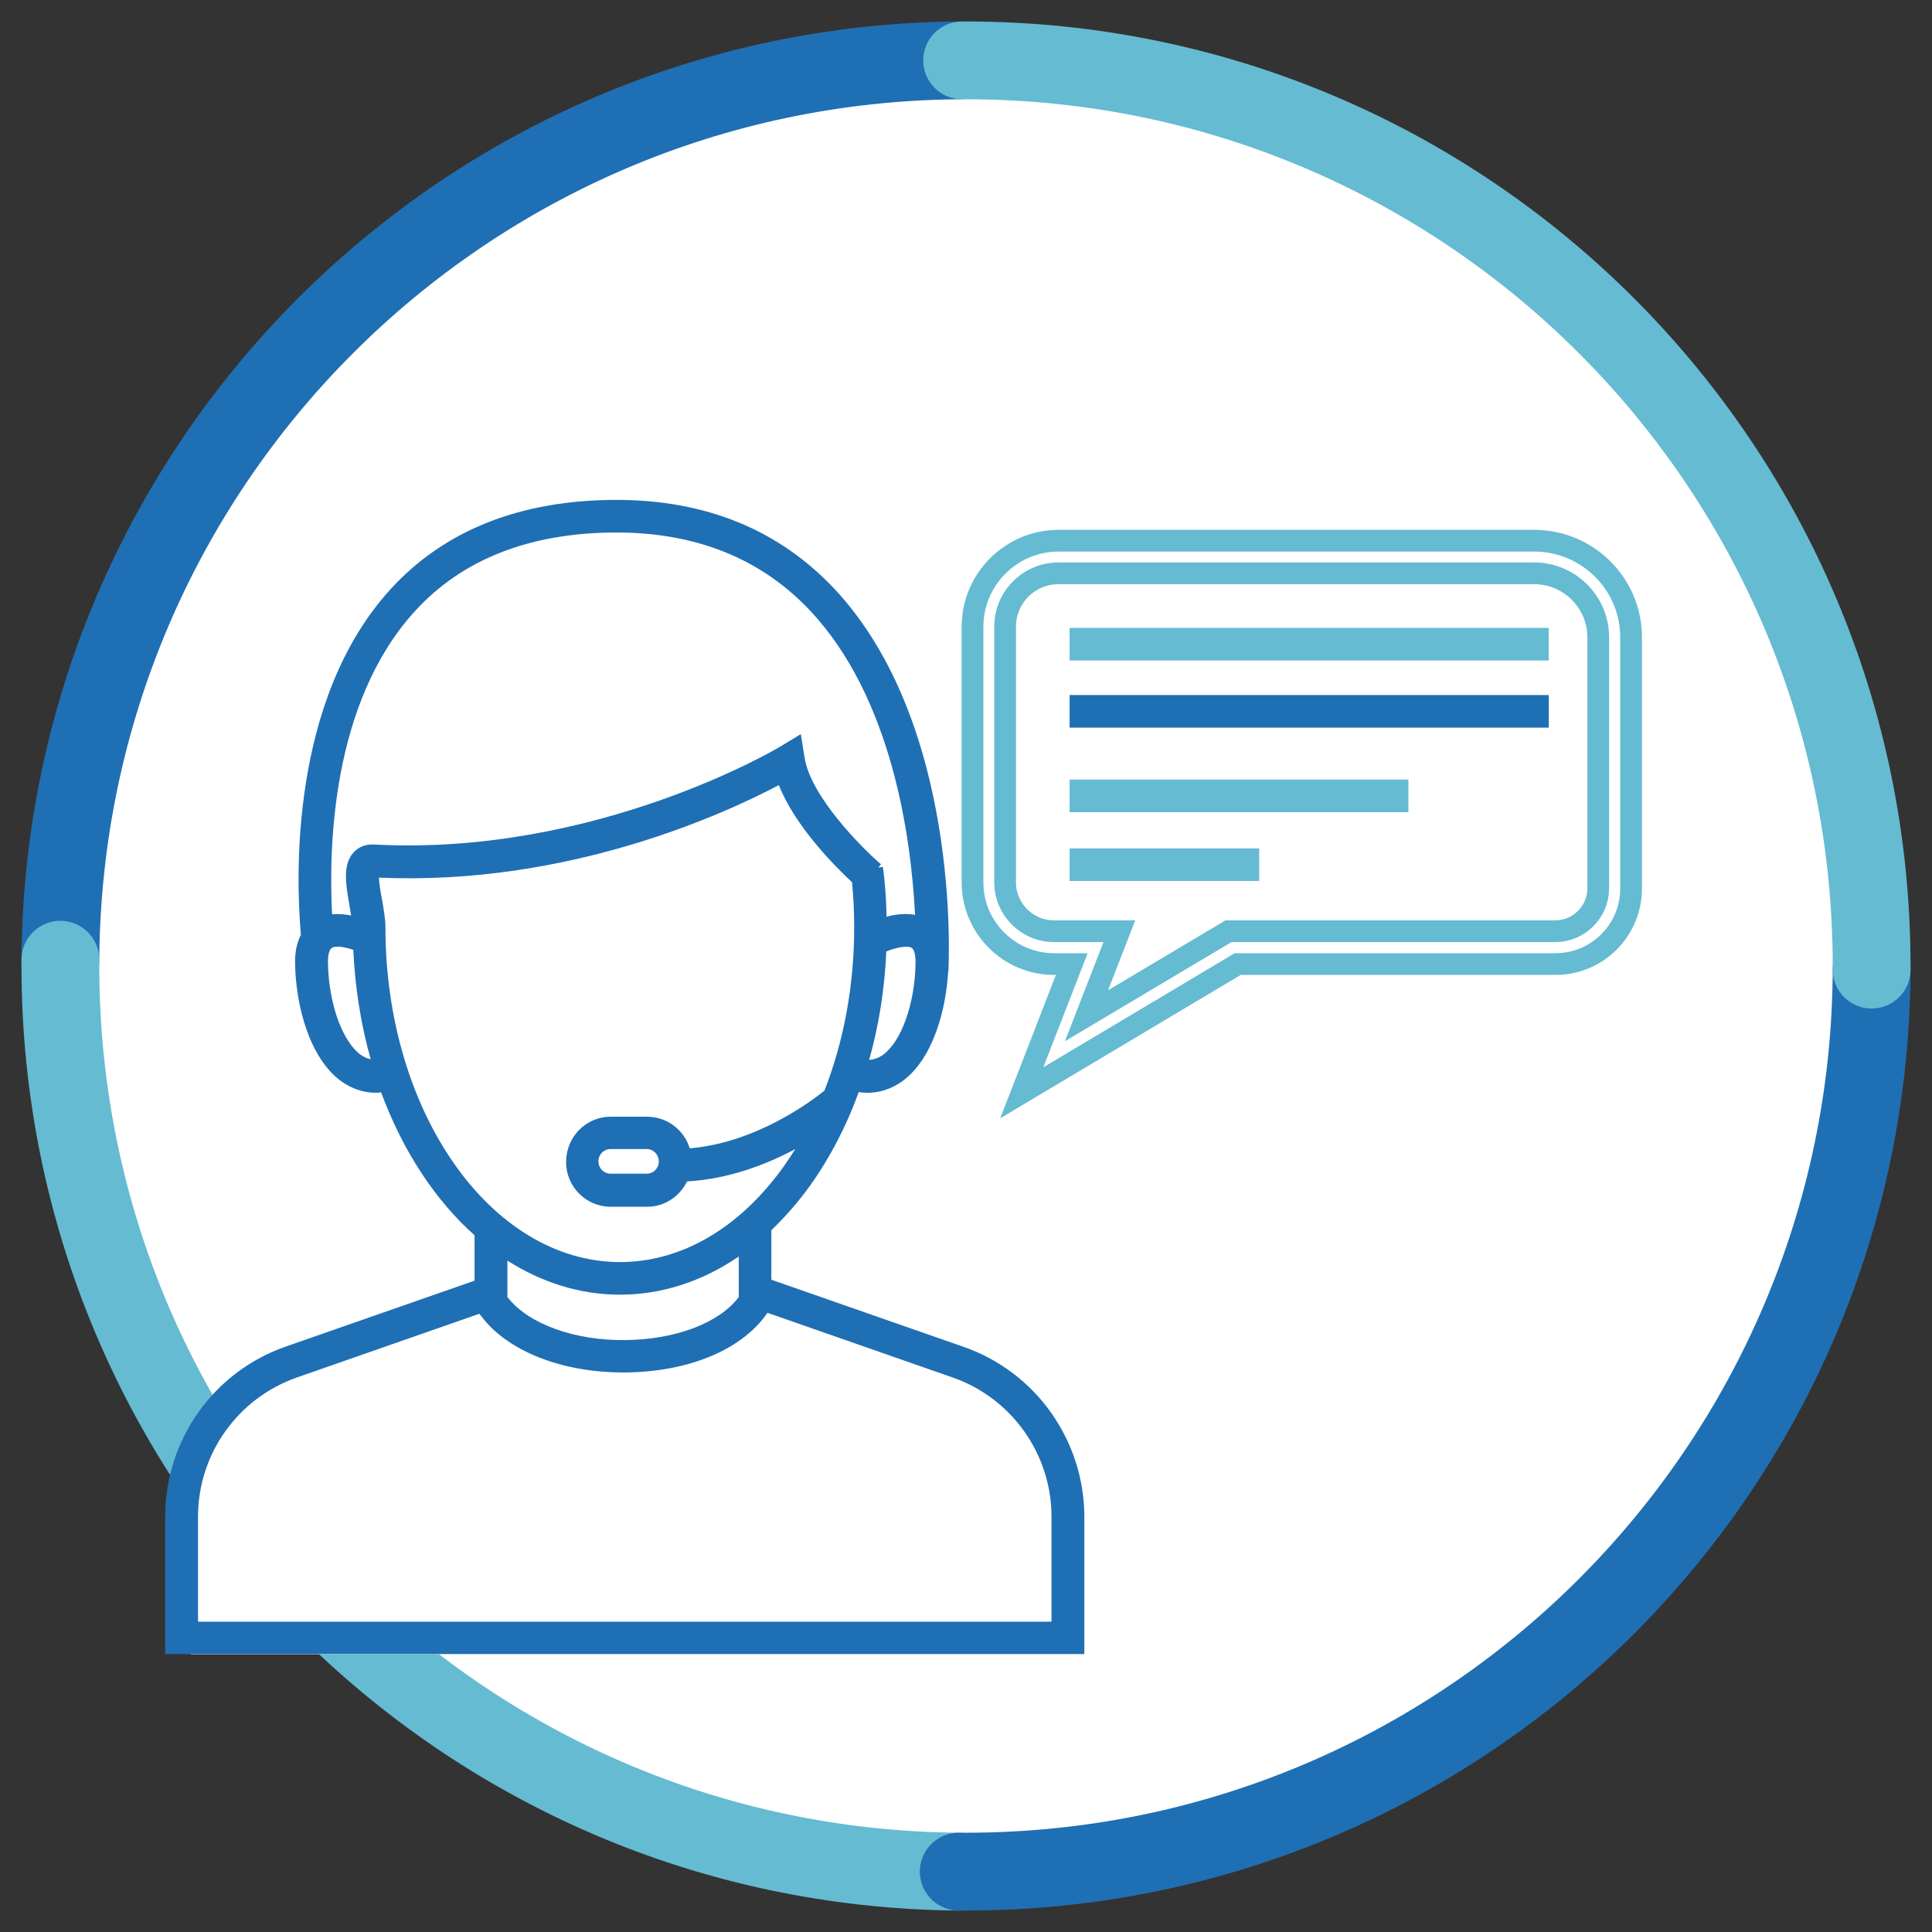
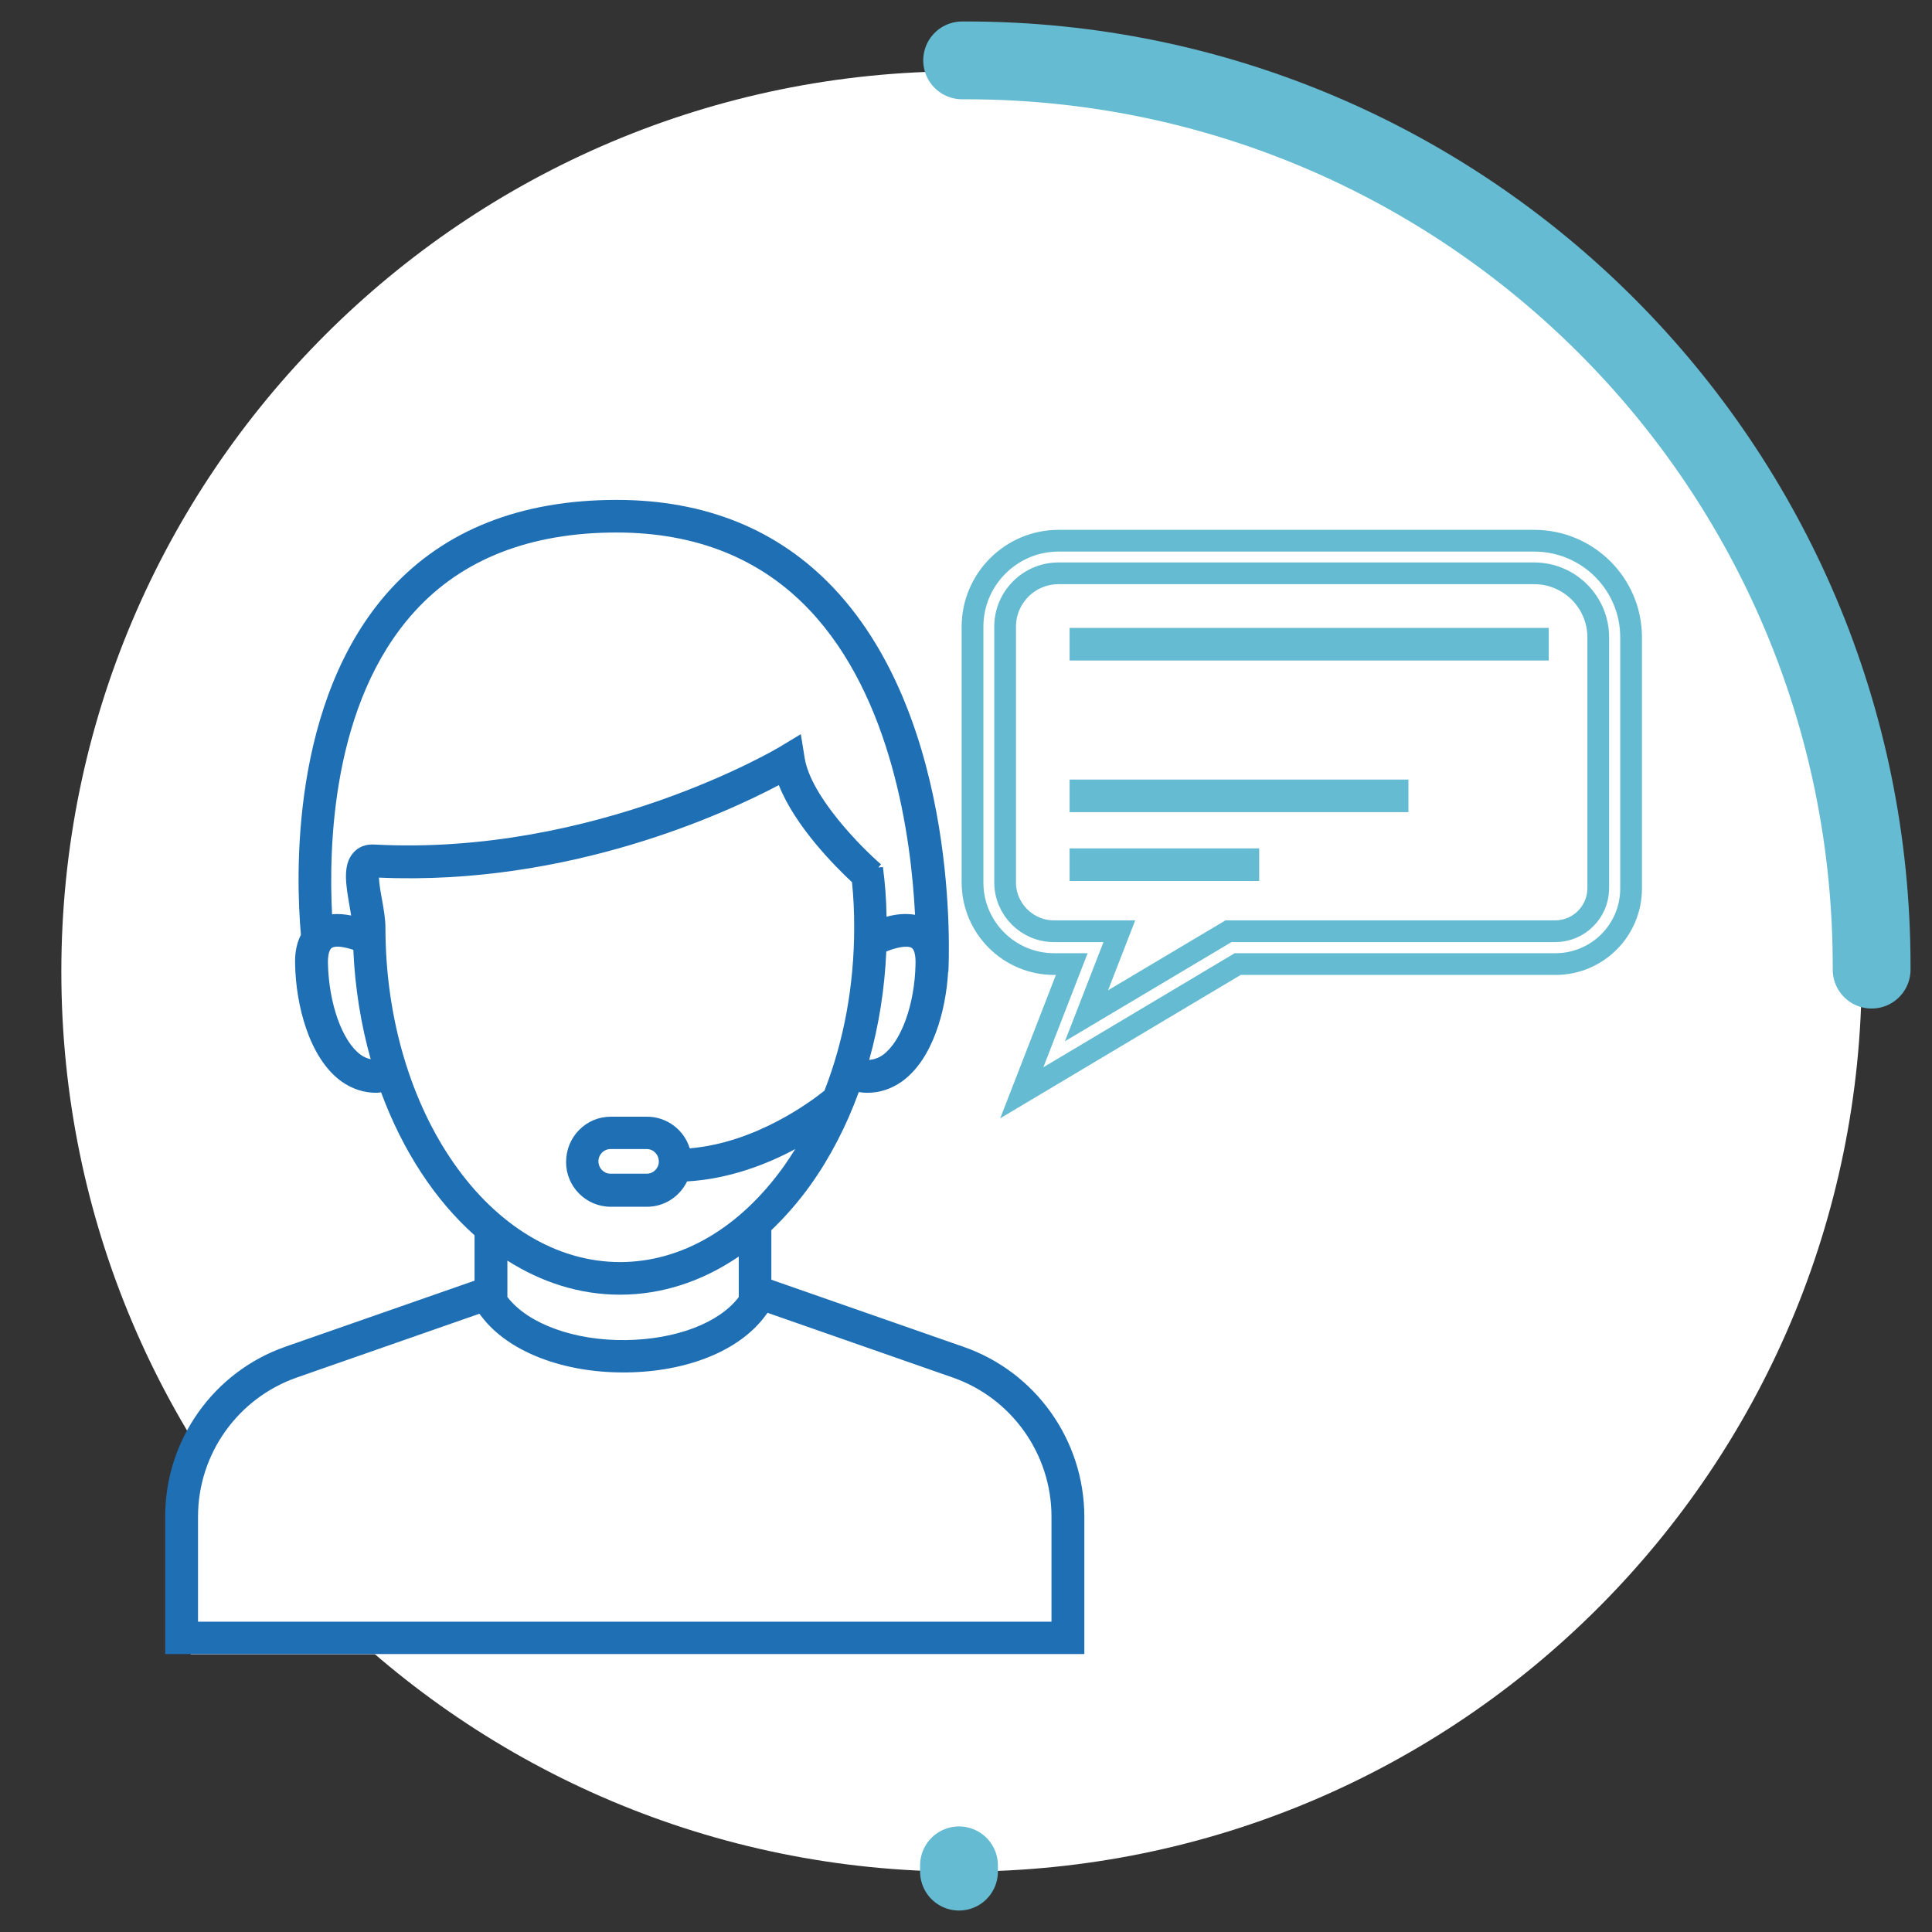
<svg xmlns="http://www.w3.org/2000/svg" version="1.1" id="Layer_1" x="0px" y="0px" viewBox="0 0 800 800" style="enable-background:new 0 0 800 800;" xml:space="preserve">
  <rect x="0" y="0" width="800" height="800" fill="#333333" stroke="none" />
  <style type="text/css">
	.st0{fill:#FFFFFF;}
	.st1{fill:none;stroke:#1F6FB4;stroke-width:32.22;stroke-linecap:round;stroke-miterlimit:10;}
	.st2{fill:none;stroke:#65BBD2;stroke-width:32.22;stroke-linecap:round;stroke-miterlimit:10;}
	.st3{fill:none;stroke:#65BBD2;stroke-width:15.648;stroke-linecap:round;stroke-miterlimit:10;}
	.st4{fill:none;stroke:#65BBD2;stroke-width:20.896;stroke-linecap:round;stroke-miterlimit:10;}
	.st5{fill:none;stroke:#1F6FB4;stroke-width:20.896;stroke-linecap:round;stroke-miterlimit:10;}
	.st6{fill:#1F6FB4;}
	.st7{fill:#65BBD2;}
	.st8{fill:none;stroke:#1F6FB4;stroke-width:12.518;stroke-linecap:round;stroke-miterlimit:10;}
	.st9{fill:none;stroke:#65BBD2;stroke-width:13.559;stroke-linecap:round;stroke-miterlimit:10;}
	.st10{fill:none;stroke:#1F6FB4;stroke-width:14;stroke-linecap:round;stroke-miterlimit:10;}
	.st11{fill:none;stroke:#1F6FB4;stroke-width:26;stroke-linecap:round;stroke-miterlimit:10;}
	.st12{fill:none;stroke:#1F6FB4;stroke-width:31.99;stroke-linecap:round;stroke-miterlimit:10;}
	.st13{fill:none;stroke:#65BBD2;stroke-width:31.99;stroke-linecap:round;stroke-miterlimit:10;}
	.st14{fill:none;stroke:#1F6FB4;stroke-width:32.221;stroke-linecap:round;stroke-miterlimit:10;}
	.st15{fill:none;stroke:#65BBD2;stroke-width:32.221;stroke-linecap:round;stroke-miterlimit:10;}
	.st16{fill:none;stroke:#65BBD2;stroke-width:42.367;stroke-linecap:round;stroke-miterlimit:10;}
	.st17{fill:none;stroke:#1F6FB4;stroke-width:27.613;stroke-linecap:round;stroke-miterlimit:10;}
	.st18{fill:none;stroke:#65BBD2;stroke-width:9;stroke-linecap:round;stroke-miterlimit:10;}
</style>
  <g>
    <g>
      <g>
        <path class="st0" d="M770.9,402.3C770.9,608.1,604,775,398.2,775C192.3,775,25.4,608.1,25.4,402.3S192.3,29.5,398.2,29.5     C604,29.5,770.9,196.4,770.9,402.3z" />
      </g>
      <g>
-         <path class="st1" d="M25,397.4C26.4,192.4,192.2,26.6,397.1,25" />
-         <path class="st2" d="M397.1,775C191.3,773.4,25,606.2,25,400c0-0.9,0-1.8,0-2.6" />
-         <path class="st1" d="M775,401.5C774.2,608,606.6,775,400,775c-1,0-2,0-3,0" />
+         <path class="st2" d="M397.1,775c0-0.9,0-1.8,0-2.6" />
        <path class="st2" d="M398.4,25c0.5,0,1,0,1.6,0c207.1,0,375,167.9,375,375c0,0.5,0,1,0,1.5" />
      </g>
    </g>
  </g>
  <g>
    <polygon class="st0" points="96.7,588.3 79,610 79,685 380.5,685 277,577  " />
    <path class="st6" d="M399,557.7l-79.6-27.8v-20.5c5.7-5.5,11.2-11.7,16.2-18.7c8.2-11.5,14.9-24.5,20-38.5c1.2,0.2,2.3,0.3,3.5,0.3   c5.2,0,10-1.6,14.4-4.7c12.8-9.2,18.2-29.5,19.1-45.4l0.1,0c0.2-4.2,5.2-103.1-47.5-158.9c-22.9-24.2-53.1-36.5-89.9-36.5   c-39.7,0-71.3,12.5-93.7,37.1c-41.6,45.8-39.1,119.3-37,143c-1.5,2.9-2.6,6.9-2.4,12.3c0.3,16.2,5.6,38.6,19.2,48.4   c4.4,3.1,9.2,4.7,14.4,4.7c0.7,0,1.4-0.1,2-0.2c8.9,24.1,22.3,44.6,38.7,59.2v18.8l-78.2,27.3c-29.9,10.4-49.9,38.7-49.9,70.3v57   H258h1.4h189.6v-57C448.9,596.4,428.9,568.1,399,557.7z M365.6,436.8c-1.8,1.3-3.7,1.9-5.7,2.1c4-14.2,6.4-29.3,7.1-44.9   c3.6-1.5,8.6-2.7,10.5-1.5c1.1,0.7,1.7,3.1,1.6,6.6C378.8,415.8,373.2,431.3,365.6,436.8z M171.7,253.2   c19.7-21.7,47.9-32.7,83.6-32.7c32.9,0,59.8,10.8,80,32.2c34.1,36.1,42,94.2,43.6,126.1c-4-0.7-8.2-0.2-11.8,0.8   c-0.1-7.2-0.6-13.7-1.5-20.6l-1.9,0.2l1.1-1.3c-7.9-6.8-29-28-31.6-44l-1.6-9.9l-8.6,5.2c-0.8,0.5-76.2,45.4-168.1,40.5   c-3.5-0.2-6.5,1-8.6,3.4c-4.5,5.1-3.1,13.2-1.6,21.8c0.2,1.4,0.5,2.8,0.7,4.2c-2.5-0.5-5.2-0.8-7.9-0.5   C136.1,351.2,137.2,291.1,171.7,253.2z M149.4,436.8c-7.6-5.5-13.2-21-13.6-37.7c-0.1-3.4,0.5-5.9,1.6-6.6c1.7-1.1,5.5-0.3,8.9,0.8   c0.7,15.9,3.2,31.1,7.2,45.3C152.1,438.3,150.7,437.7,149.4,436.8z M159.6,384c0-3.4-0.7-7.5-1.4-11.4c-0.5-2.7-1.2-6.6-1.3-9.2   c78.7,3.5,143.8-26.8,165.6-38.3c6.7,17,23.2,33.6,30.3,40.2c0.6,6,0.9,11.9,0.9,18.7c0,24.1-4.3,47.1-12.3,67.6   c-5.2,4.2-28.2,21.6-55.8,23.9c-2.3-7.6-9.4-13.1-17.7-13.1h-15c-10.2,0-18.5,8.3-18.5,18.8c0,10.2,8.3,18.5,18.5,18.5h15   c7.3,0,13.6-4.3,16.6-10.5c17.4-1,33.1-7.1,44.8-13.4c-1.5,2.4-3.1,4.8-4.7,7.1c-18.3,25.6-42.4,39.7-67.9,39.7   C203.2,522.5,159.6,460.4,159.6,384z M272.8,481c0,2.7-2.2,5-5,5h-15c-2.7,0-5-2.2-5-5.2c0-2.7,2.2-5,5-5h15   C270.6,475.8,272.8,478.1,272.8,481z M256.7,536.1c17.4,0,34.1-5.5,49.2-15.8v16.8c-8.1,10.7-25.9,17.5-46.7,17.8   c-21.3,0.3-40.4-6.7-48.9-17.6l-0.2-0.2v-15.1C224.3,531,240,536.1,256.7,536.1z M435.4,671.5h-176H258H82V628   c0-25.9,16.4-49,40.9-57.6l75.6-26.4l1.1,1.4c10.9,14.2,33.2,22.9,58.4,22.9c0.4,0,0.9,0,1.3,0c25.5-0.3,47.1-9.1,57.7-23.6   l0.8-1.1l76.7,26.8c24.4,8.5,40.9,31.7,40.9,57.6V671.5z" />
    <path class="st18" d="M635.3,223.9h-197c-19.6,0-35.6,16-35.6,35.6v105.9c0,18.6,15.1,33.8,33.8,33.8h7.3l-20.7,53.3l89.4-53.3   h131.6c17.3,0,31.3-14,31.3-31.3V263.9C675.4,241.8,657.4,223.9,635.3,223.9z M661.8,367.8c0,9.8-8,17.8-17.8,17.8H508.7l-58.8,35   l13.6-35h-27.1c-11.1,0-20.2-9.1-20.2-20.2V259.5c0-12.2,9.9-22.1,22.1-22.1h197c14.6,0,26.5,11.9,26.5,26.5V367.8z" />
    <rect x="442.9" y="260" class="st7" width="198.4" height="13.5" />
-     <rect x="442.9" y="287.8" class="st6" width="198.4" height="13.5" />
    <rect x="442.9" y="322.8" class="st7" width="140.3" height="13.5" />
    <rect x="442.9" y="351.3" class="st7" width="78.5" height="13.5" />
  </g>
</svg>